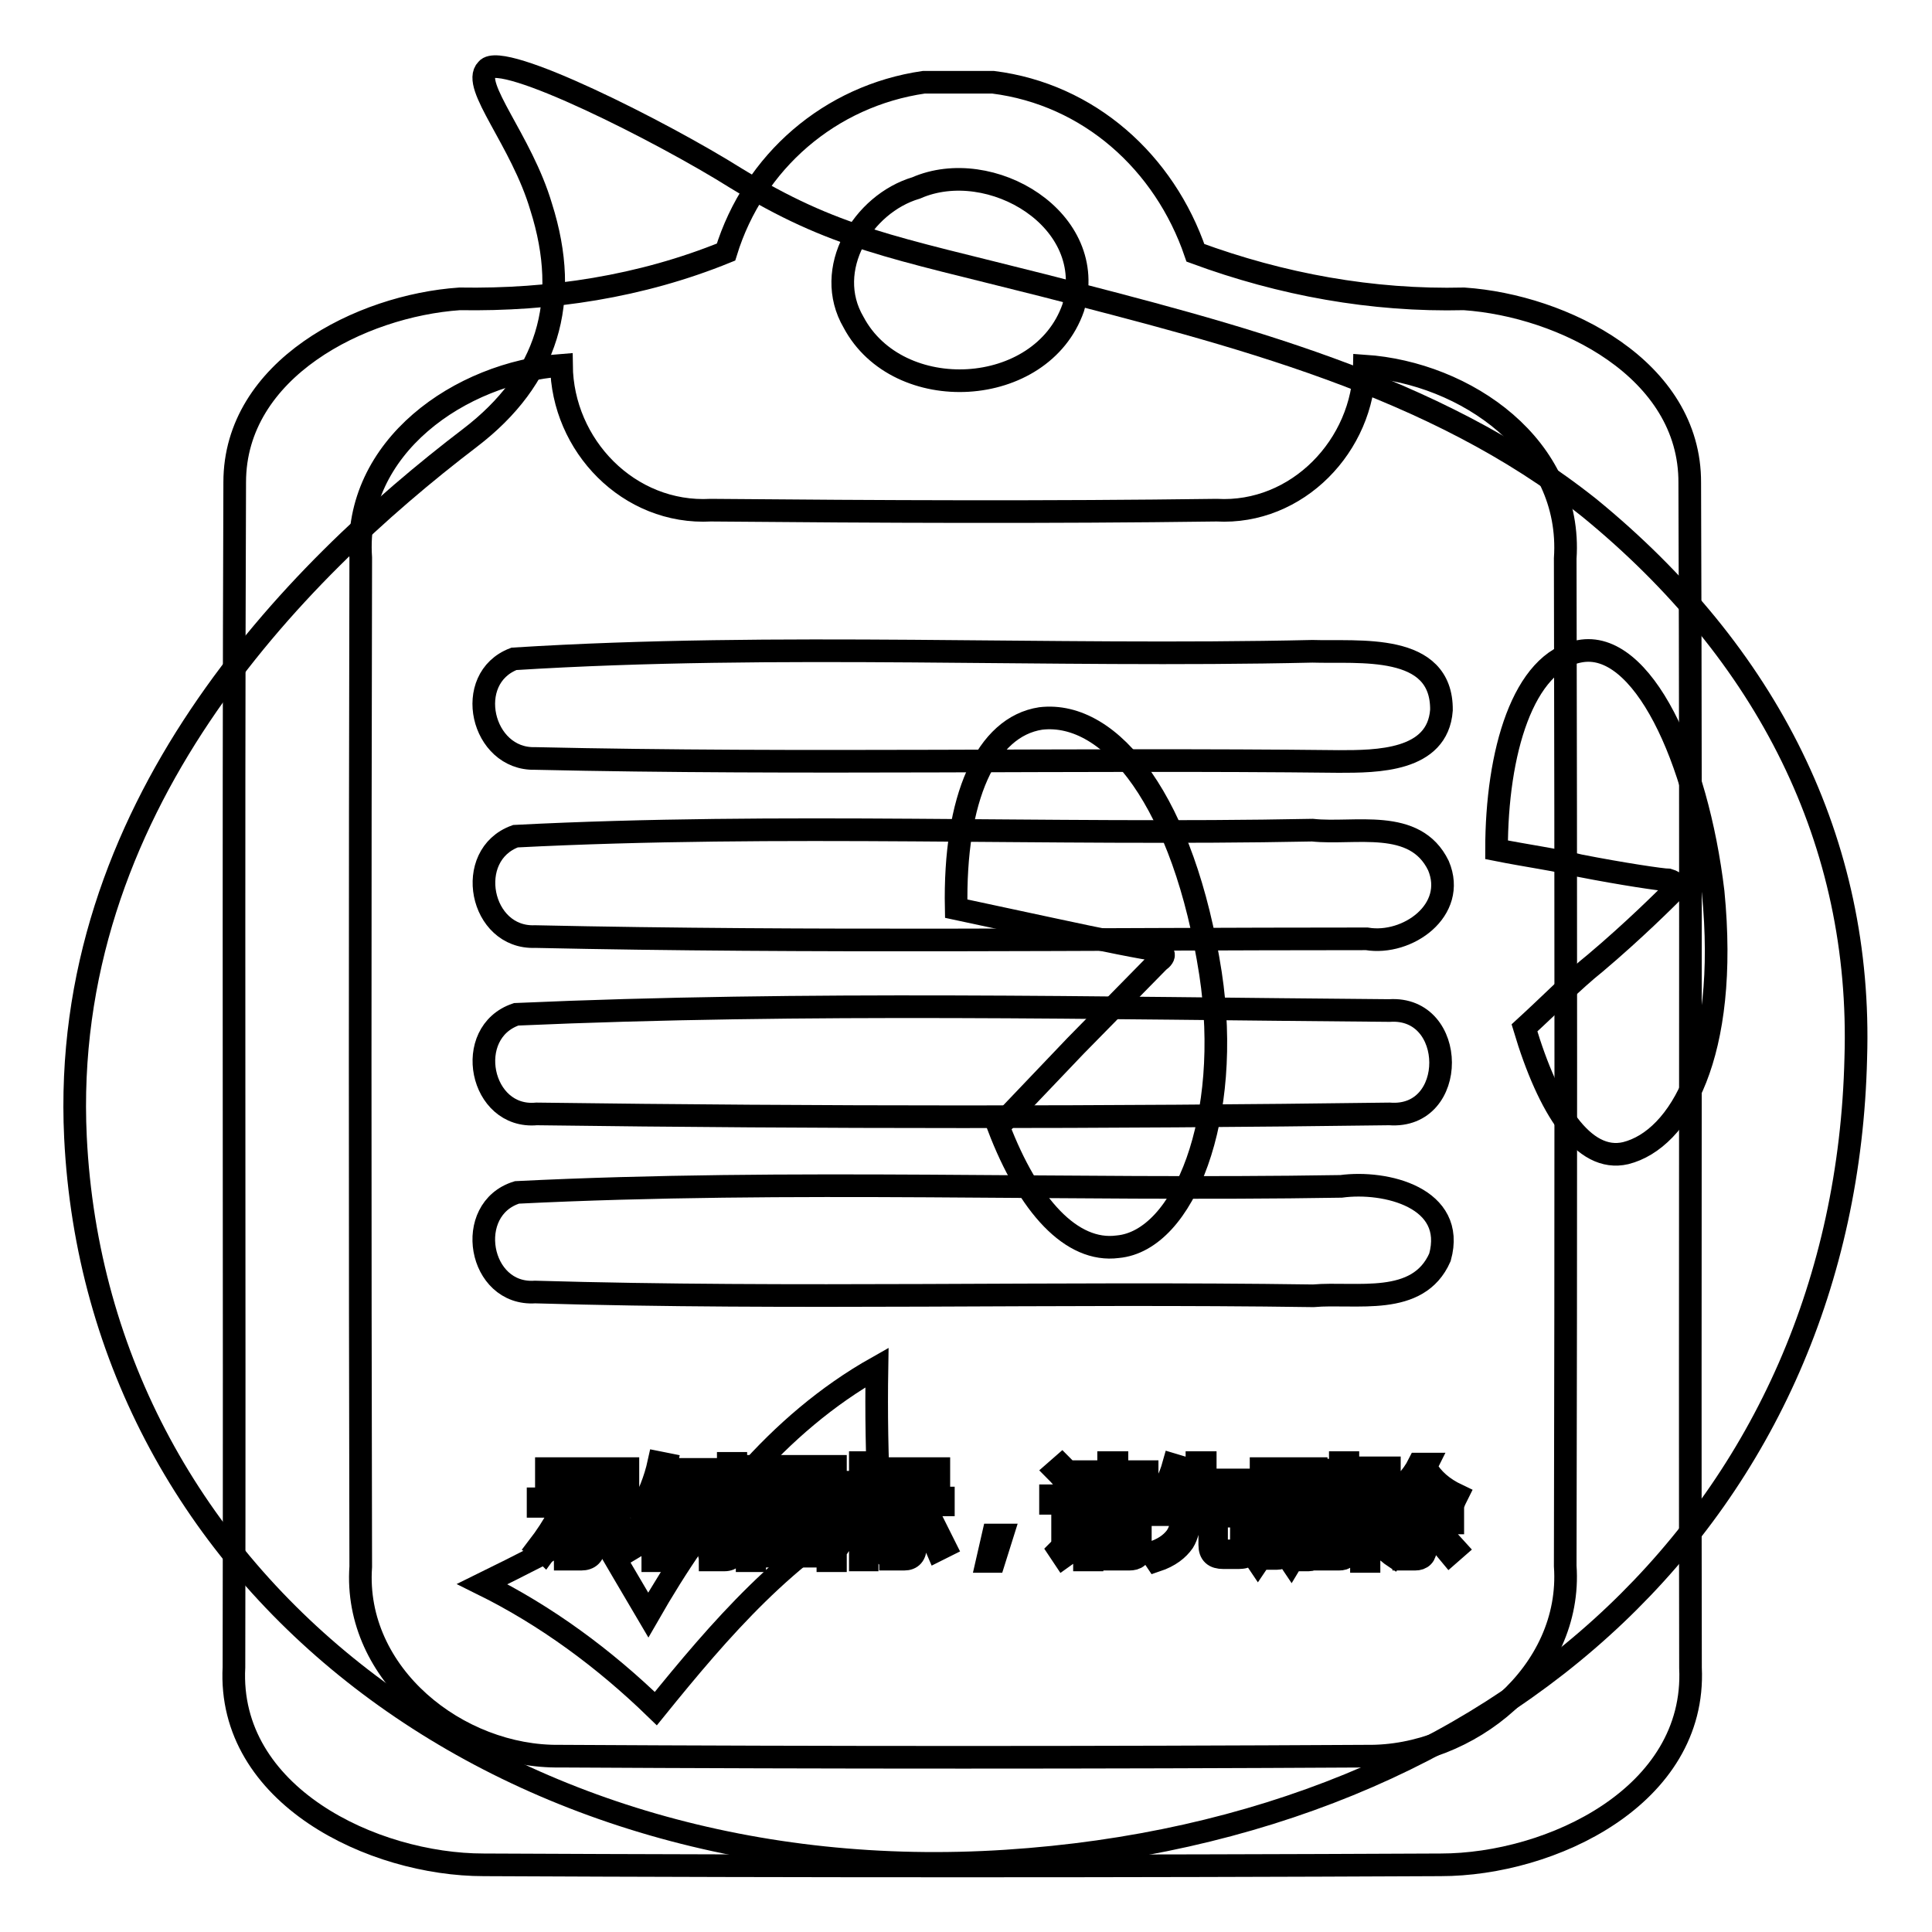
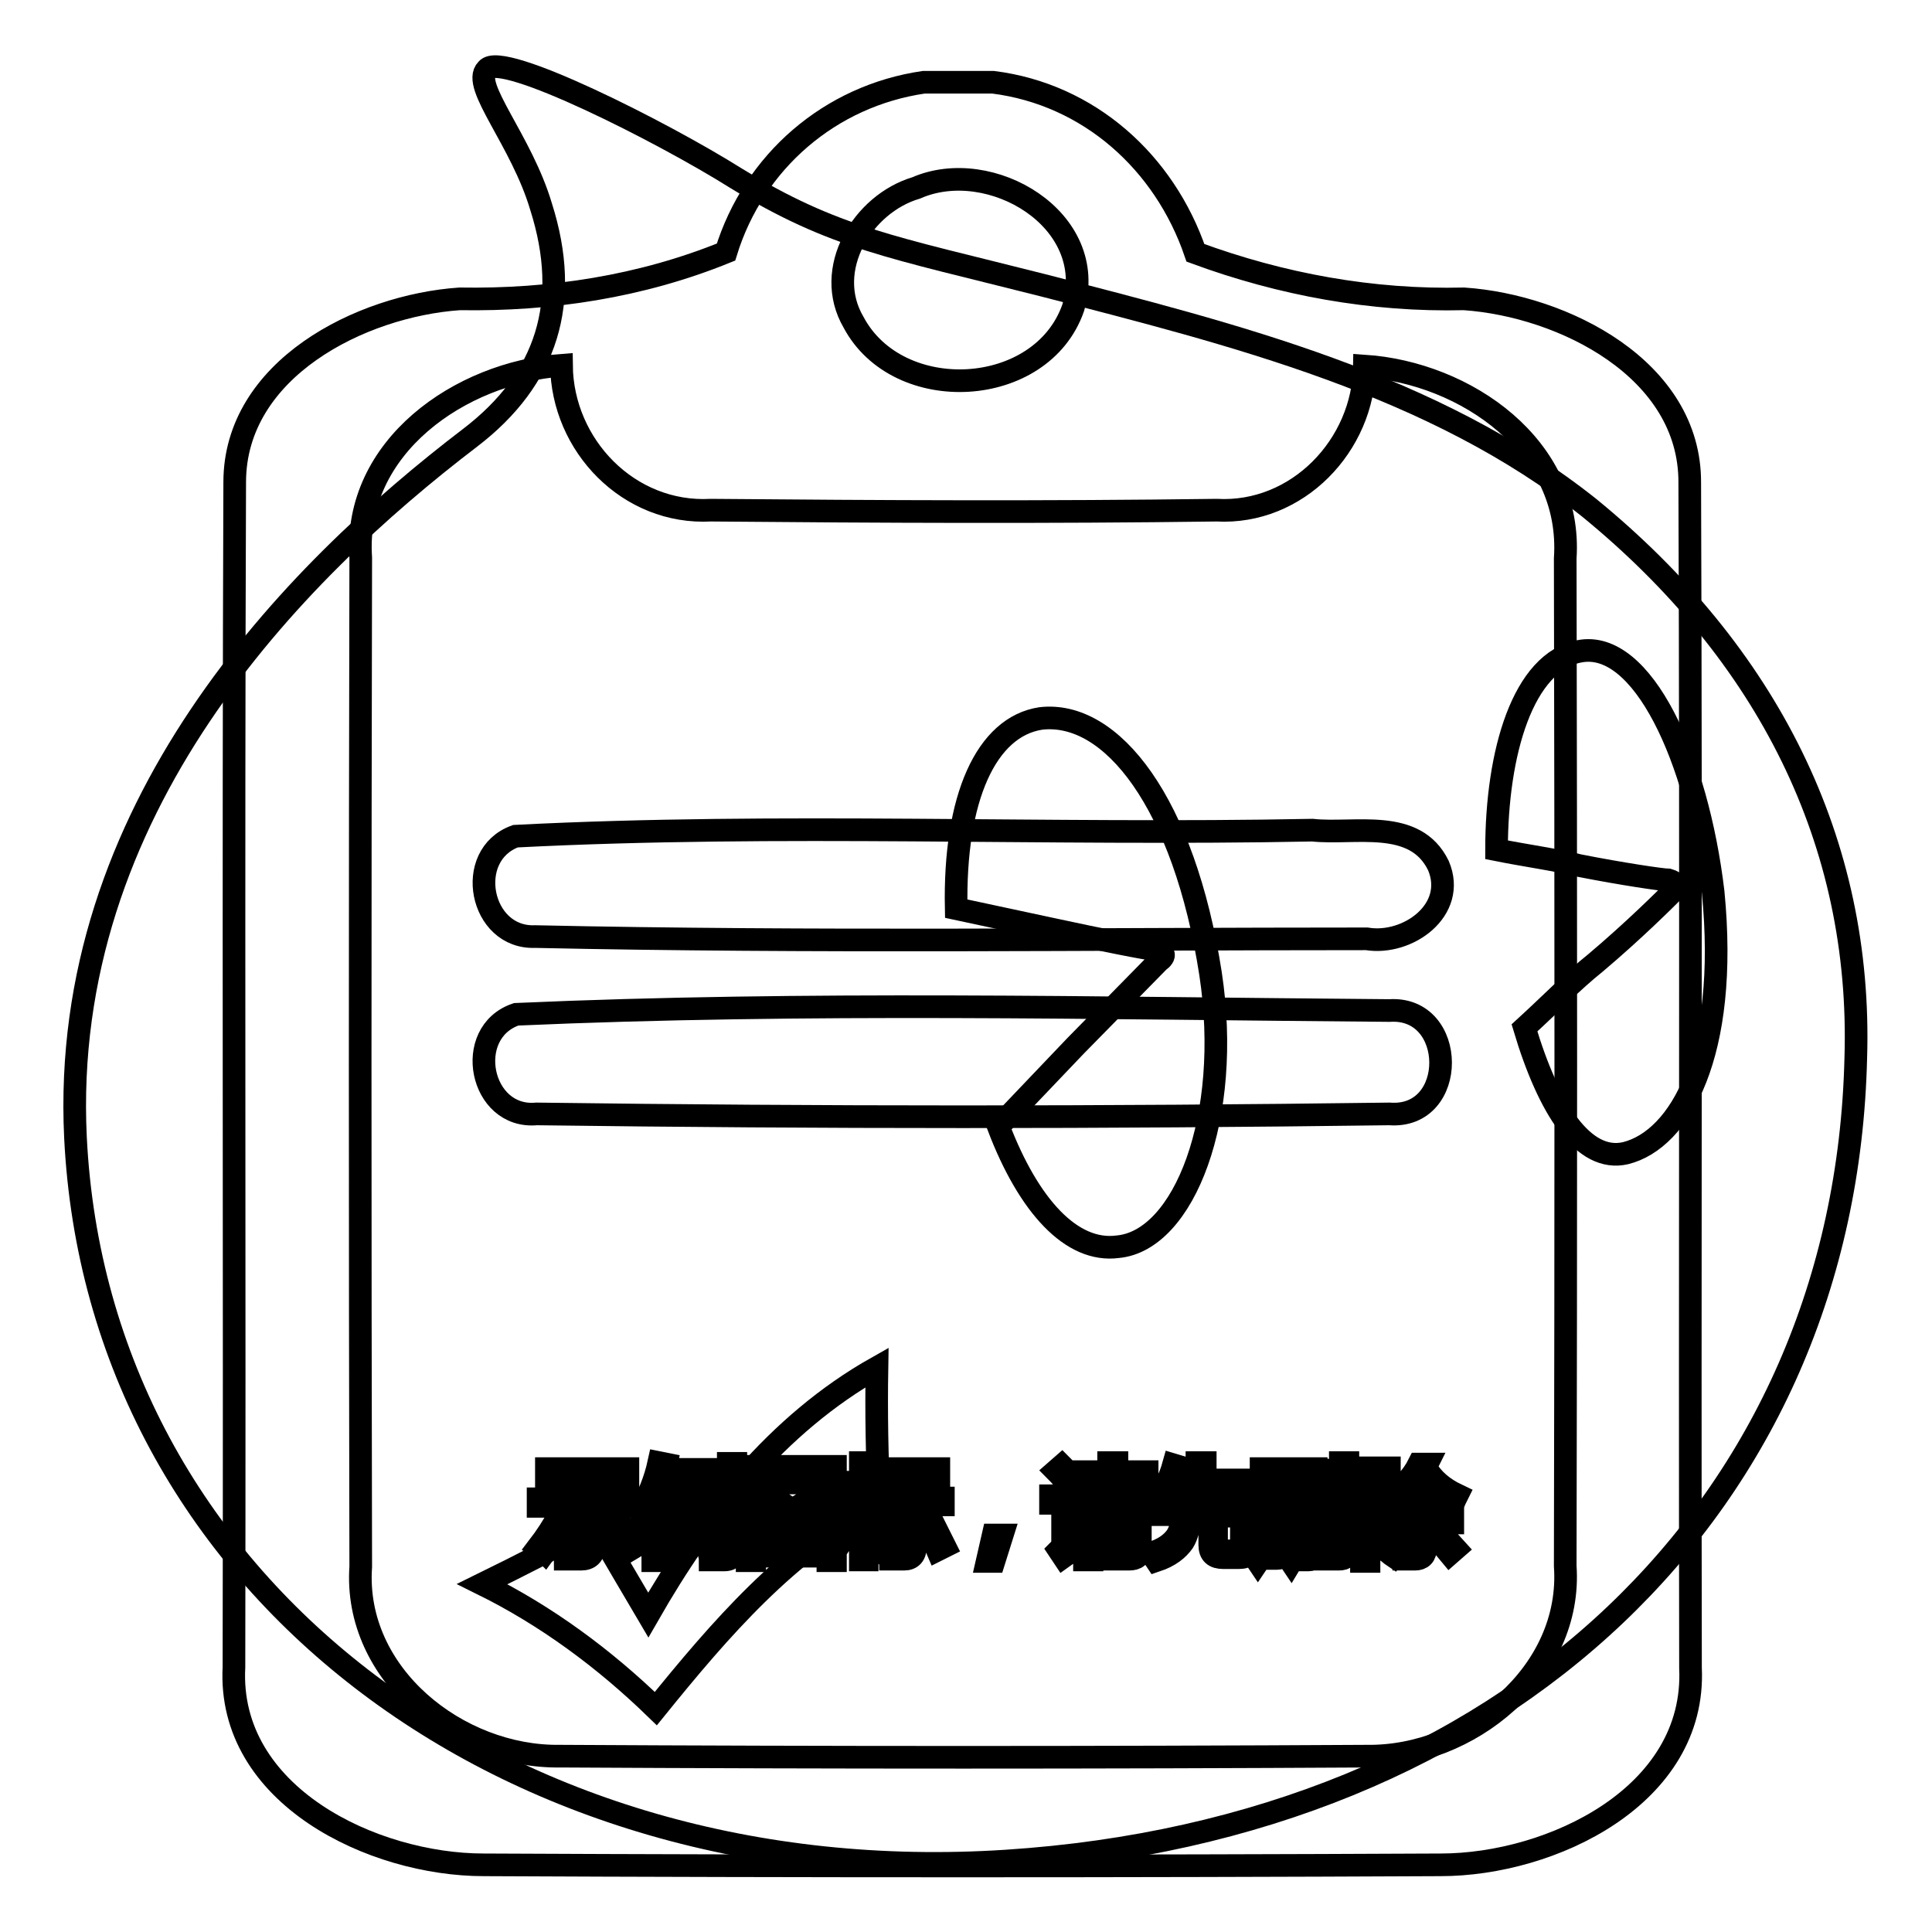
<svg xmlns="http://www.w3.org/2000/svg" version="1.1" x="0px" y="0px" viewBox="0 0 256 256" enable-background="new 0 0 256 256" xml:space="preserve">
  <g>
    <g>
      <path stroke-width="3" fill-opacity="0" stroke="#000000" d="M144.8,200.8h5.3v0.9h-5.3V200.8z" />
      <path stroke-width="3" fill-opacity="0" stroke="#000000" d="M168.1,195.2h1.3v4.2h-1.3V195.2z" />
-       <path stroke-width="3" fill-opacity="0" stroke="#000000" d="M107.2,197.4h-4.1c0,0,0,0,0,0c0.5,0.7,1.2,1.2,2,1.6C106,198.5,106.7,198,107.2,197.4z" />
      <path stroke-width="3" fill-opacity="0" stroke="#000000" d="M109.8,195.2h-9.7v9.9h9.7V195.2z M107.8,204.7c-2-0.4-4-0.8-6.3-1.1l0.3-0.9c2.2,0.3,4.3,0.6,6.4,1L107.8,204.7z M102.8,201.9l0.3-0.9c1.3,0.2,2.7,0.4,4.1,0.7l-0.3,0.9C105.5,202.3,104.1,202,102.8,201.9z M109,201.2c-1.6-0.4-2.9-0.8-4-1.2c-1.1,0.5-2.5,1-4.3,1.4c-0.1-0.3-0.3-0.6-0.5-0.8c1.5-0.3,2.8-0.7,3.9-1.1c-0.6-0.4-1.2-0.9-1.6-1.5c-0.4,0.4-0.9,0.8-1.4,1.2c-0.2-0.2-0.4-0.4-0.6-0.7c1.2-0.9,2.2-1.9,3-3.1l0.9,0.4c-0.2,0.2-0.3,0.5-0.5,0.7h4.7v0.8c-0.7,0.8-1.5,1.5-2.5,2.1c0.9,0.3,2.1,0.6,3.4,0.7C109.3,200.6,109.1,200.9,109,201.2z" />
-       <path stroke-width="3" fill-opacity="0" stroke="#000000" d="M172.3,195.2h1.3v4.3h-1.3V195.2z" />
+       <path stroke-width="3" fill-opacity="0" stroke="#000000" d="M172.3,195.2h1.3v4.3h-1.3z" />
      <path stroke-width="3" fill-opacity="0" stroke="#000000" d="M144.8,202.6h5.3v0.9h-5.3V202.6z" />
      <path stroke-width="3" fill-opacity="0" stroke="#000000" d="M210.6,67.3c-20.6-16.4-47.2-23-72.4-29.5c-20.1-5.1-27.6-6.2-40.7-14.2C87.8,17.5,66.4,6.7,64.5,9.2c-2.1,2.1,4.6,9.4,7.2,18.2c4,12.6,0.8,22.8-9.4,30.6c-23.6,18-54.4,49.3-52.3,92.7c2.9,59.2,57.1,100.2,123.3,95.9c66.5-4.3,111.2-47.2,112.6-106.4C246.8,111.6,234.2,86.6,210.6,67.3z M94.1,195.9H95v7.8h-0.9V195.9z M72.4,194.6h10.8v1H72.4V194.6z M71.3,205c1-1.3,2-2.8,2.9-4.5l1,0.6c-0.9,1.6-1.9,3.1-3,4.6C71.9,205.4,71.6,205.2,71.3,205z M78.7,204.9c0,1.1-0.6,1.7-1.7,1.7c-0.6,0-1.3,0-2.1,0c0-0.4-0.1-0.8-0.2-1.2c0.7,0.1,1.3,0.1,2,0.1c0.6,0,0.9-0.3,0.9-0.9v-5h-6.3v-1h13.1v1h-5.7V204.9L78.7,204.9z M83.4,205.4c-1.1-1.6-2.1-3-3.1-4.2l0.9-0.6c1.1,1.3,2.1,2.7,3.2,4.2L83.4,205.4z M87.4,206.8h-0.9V199c-0.4,0.8-0.8,1.6-1.3,2.4c-0.1-0.4-0.2-0.8-0.4-1.2c1.1-1.9,2-4.1,2.5-6.4l1,0.2c-0.2,1-0.5,2-0.9,2.9V206.8z M93.7,195.5H91c-0.1,0.7-0.3,1.4-0.5,2h2.6v0.9c-0.4,3.5-1.8,6.3-4.3,8.4c-0.2-0.3-0.4-0.6-0.7-0.9c1.3-1,2.2-2.2,2.9-3.6c-0.4-0.4-0.9-0.7-1.4-1.1l0.5-0.7c0.4,0.3,0.8,0.6,1.3,1c0.3-0.9,0.6-1.9,0.7-3h-1.9c-0.5,1.6-1.1,2.9-1.9,3.9c-0.2-0.3-0.4-0.6-0.6-0.8c1-1.4,1.7-3.4,2.2-6h-1.4v-0.9h5.1V195.5L93.7,195.5z M97.4,204.9c0,0.7-0.1,1.1-0.3,1.4c-0.2,0.2-0.6,0.4-1.1,0.4c-0.4,0-1,0-1.9,0c0-0.4-0.1-0.7-0.2-1.1c0.7,0.1,1.2,0.1,1.7,0.1c0.3,0,0.6,0,0.7-0.2c0.1-0.1,0.2-0.4,0.2-0.8v-10.8h1V204.9z M175.7,194.8h0.9v8.9h-0.9V194.8z M117.3,194.6h7.1v0.9h-7.1V194.6z M110.7,206.8h-1v-0.6h-9.7v0.6h-1v-12.5h11.7L110.7,206.8L110.7,206.8z M114.9,206.7H114v-7.2c-0.5,1.5-1,2.7-1.7,3.7c-0.1-0.4-0.3-0.8-0.4-1.2c1-1.5,1.7-3.1,2-4.7H112v-0.9h2v-2.6h0.9v2.6h1.8v0.9h-1.8v2.3l0.6-0.6c0.6,0.5,1.1,1,1.5,1.4l-0.7,0.7c-0.4-0.5-0.9-1-1.4-1.5L114.9,206.7L114.9,206.7z M115.8,204.9c0.7-1.1,1.4-2.6,2.1-4.2l1,0.4c-0.7,1.6-1.4,3.1-2.2,4.3C116.5,205.2,116.2,205.1,115.8,204.9z M121.3,204.9c0,1.1-0.5,1.7-1.5,1.7c-0.5,0-1.1,0-1.8,0c0-0.3-0.1-0.7-0.2-1.1c0.6,0.1,1.2,0.1,1.7,0.1c0.5,0,0.8-0.3,0.8-1v-5.2h-3.6v-0.9h8.3v0.9h-3.7V204.9L121.3,204.9z M124.2,205.4c-0.6-1.4-1.2-2.8-2-4.2l0.9-0.5c0.8,1.6,1.5,3,2.1,4.2L124.2,205.4z M131.7,206.9h-0.9l0.8-3.5h1.2L131.7,206.9z M132.3,149.3l10.2-10.7l11-11.2c1.1-0.8,0.8-1.3-0.5-1.6c-0.8,0-7.2-1.3-13.7-2.7l-12.6-2.7c-0.3-14.7,4-24.1,11.2-25.2c9.4-1.1,19,11.2,22.5,33.8c2.9,19-3.5,35.4-12.3,36.2C142,166,136.3,159.8,132.3,149.3z M142.6,196.2l-0.9,0.8c-0.6-0.8-1.2-1.5-1.8-2.1l0.8-0.7C141.4,194.9,142,195.5,142.6,196.2z M140.9,206.3l-0.6-0.9c0.3-0.3,0.5-0.7,0.5-1.2v-5h-1.6v-1h2.6v6.2c0.5-0.3,1-0.7,1.5-1c0,0.4,0,0.8,0.1,1.2C142.4,205.2,141.6,205.8,140.9,206.3z M151.1,205.2c0,1-0.5,1.4-1.5,1.4c-0.5,0-1.2,0-2,0c0-0.3-0.1-0.6-0.2-1c0.8,0,1.4,0.1,1.9,0.1c0.5,0,0.7-0.2,0.7-0.7v-0.7h-5.3v2.4h-1V200h7.4V205.2L151.1,205.2z M152.3,199.2h-9.7v-0.8h4.3v-0.9h-3.4v-0.8h3.4v-0.9H143v-0.8h3.9v-1.2h1.1v1.2h4v0.8h-4v0.9h3.7v0.8H148v0.9h4.3L152.3,199.2z M165.7,205.3c-0.1,0.4-0.3,0.7-0.6,0.9c-0.3,0.2-0.7,0.2-1.4,0.2h-1.6c-1.2,0-1.8-0.5-1.8-1.7v-3.9h-2.6c-0.1,1.5-0.4,2.7-0.9,3.5c-0.7,1-1.8,1.9-3.6,2.5c-0.2-0.3-0.4-0.6-0.7-1c1.6-0.5,2.6-1.2,3.3-2.1c0.5-0.7,0.8-1.6,0.8-3h-3.7v-1h5.8V197h-3.2c-0.4,0.9-0.9,1.6-1.4,2.3c-0.3-0.3-0.6-0.5-0.9-0.6c1-1.3,1.8-2.8,2.3-4.6l1,0.3c-0.2,0.6-0.4,1.1-0.6,1.7h2.7v-2.3h1.1v2.3h4.9v1h-4.9v2.8h5.8v1h-4.3v3.7c0,0.7,0.2,1,0.9,0.9h1.3c0.6,0,0.9-0.2,1-0.7c0.1-0.5,0.1-1.1,0.1-1.9c0.3,0.1,0.7,0.3,1.1,0.4C165.9,203.9,165.8,204.6,165.7,205.3z M175.5,200.3h-1v5.1c0,0.8-0.4,1.3-1.1,1.3c-0.3,0-0.7,0-1.1,0c0-0.3-0.1-0.6-0.2-0.9c0.4,0.1,0.7,0.1,1,0.1c0.3,0,0.5-0.2,0.5-0.6v-4.9h-1.3v1.4c0,2.2-0.4,3.9-1.2,5.2c-0.2-0.3-0.5-0.6-0.7-0.7c0.7-1,1-2.5,1-4.4v-1.4h-1.1v4.7c0,0.9-0.4,1.3-1.1,1.3c-0.3,0-0.6,0-1,0c0-0.3-0.1-0.6-0.2-0.9c0.4,0.1,0.7,0.1,0.9,0.1c0.3,0,0.5-0.2,0.5-0.6v-4.6H168v1.5c0,2-0.4,3.7-1.3,5c-0.2-0.3-0.5-0.6-0.7-0.7c0.7-1.1,1.1-2.6,1.1-4.5v-1.3h-1.1v-0.8h1.1v-5.1h3v5.1h1.1v-5.1h3.2v5.1h1V200.3z M178.7,205.2c0,1-0.4,1.4-1.3,1.4c-0.5,0-1.1,0-1.8,0c0-0.4-0.1-0.7-0.2-1.1c0.6,0.1,1.2,0.1,1.5,0.1c0.5,0,0.7-0.2,0.7-0.7v-11.1h1V205.2z M181.7,204.1c-0.1-0.4-0.2-0.7-0.3-1.1c0.4,0.1,0.8,0.1,1.2,0.1c0.6-0.1,0.8-0.7,0.6-1.8c-0.1-0.6-0.5-1.4-1.2-2.2c0.3-1.1,0.7-2.4,1.1-3.7h-1.7v11.5h-1v-12.4h3.7v0.9c-0.4,1.3-0.8,2.5-1.1,3.5c0.7,0.9,1.1,1.7,1.2,2.4c0.2,1.7-0.1,2.6-1.2,2.8C182.7,204.1,182.3,204.1,181.7,204.1z M183.7,205.5c0.7-0.8,1.4-1.9,2-3l0.9,0.5c-0.6,1.2-1.3,2.2-2,3.2C184.3,206,184,205.7,183.7,205.5z M192.1,205.9c-0.9-1.1-1.7-1.9-2.4-2.6l0.7-0.7c0.8,0.8,1.6,1.6,2.5,2.6L192.1,205.9z M192.6,199.2c-1.8-1.1-3.2-2.3-4.2-3.9c-0.8,1.2-1.7,2.1-2.6,3h5.4v0.9h-2.3v1.7h3.6v0.9h-3.6v3.3c0,1-0.5,1.5-1.4,1.5c-0.4,0-0.9,0-1.5,0c0-0.3-0.1-0.7-0.2-1.1c0.5,0.1,0.9,0.1,1.4,0.1c0.5,0,0.7-0.2,0.7-0.7v-3.1h-3.3v-0.9h3.3v-1.7h-2.5v-0.6c-0.3,0.3-0.7,0.5-1,0.8c-0.2-0.3-0.4-0.6-0.6-0.9c1.9-1.3,3.3-2.7,4.2-4.5h1.1l-0.2,0.4c0.9,1.6,2.3,2.8,4.2,3.7C192.9,198.5,192.7,198.9,192.6,199.2z M215.4,152.8c-5.6,1.3-10.2-5.9-13.4-16.6c3.5-3.2,6.4-6.2,9.4-8.6c5.1-4.3,9.4-8.6,10.2-9.4c0.8-0.8,0.5-1.3-0.5-1.6c-0.8,0-6.2-0.8-11.8-1.9c-3.2-0.8-7-1.3-11-2.1c0-12.9,3.5-24.9,11-26.3c8.3-1.6,15.6,14.2,17.7,31.9C229.1,139.7,222.6,151,215.4,152.8z" />
      <path stroke-width="3" fill-opacity="0" stroke="#000000" d="M122.4,10.9h9.2c12.7,1.6,22.7,10.6,26.8,22.6c11.4,4.2,23.4,6.4,35.6,6.1c13.1,0.9,30,9.3,29.9,24.4c0.2,52.3,0,104.7,0.1,157c0.8,17-18.5,26.1-33.1,26.1c-42.2,0.2-84.5,0.2-126.8,0c-14.7,0-34-9.2-33.1-26.2c0.1-52.3-0.1-104.7,0.1-157c0-15,16.7-23.4,29.8-24.3c12,0.2,24-1.6,35.3-6.2C99.9,21.4,110,12.7,122.4,10.9z M121.4,24.9c-7.1,2.1-12.4,10.8-8.3,17.8c5.9,11.1,24.9,10.1,29.1-1.9C145.7,29.1,131.2,20.6,121.4,24.9z M47.8,73.9c-0.1,44.6-0.1,89.2,0,133.7c-1,14.3,12.9,25.3,26.4,25.1c35.6,0.2,71.3,0.2,106.9,0c13.5,0.2,27.3-11,26.3-25.2c0.1-44.5,0.1-89,0-133.5c1-14.8-13.2-24.6-26.6-25.5c-0.1,10.5-8.9,19.7-19.6,19.1c-22.3,0.3-44.6,0.2-67,0C83.3,68.2,74.5,59,74.4,48.4C61,49.4,46.8,59.2,47.8,73.9z" />
-       <path stroke-width="3" fill-opacity="0" stroke="#000000" d="M68.1,87.3c35.2-2.2,70.6-0.2,105.8-1c6.1,0.2,17.2-1.2,17.1,7.8c-0.5,6.8-8.6,6.8-13.6,6.8c-35.5-0.4-71.1,0.4-106.5-0.4C63.8,100.7,61.3,89.9,68.1,87.3z" />
      <path stroke-width="3" fill-opacity="0" stroke="#000000" d="M68.3,110.8c35.1-1.8,70.4-0.1,105.6-0.8c5.6,0.6,13.6-1.7,16.7,4.7c2.5,5.9-4.1,10.6-9.5,9.7c-36.7,0-73.5,0.5-110.2-0.3C63.6,124.4,61.4,113.3,68.3,110.8z" />
      <path stroke-width="3" fill-opacity="0" stroke="#000000" d="M68.4,134.4c38.4-1.7,77.2-0.8,115.7-0.5c9-0.6,9.1,14.4,0,13.7c-37.6,0.5-75.4,0.5-113,0C63.6,148.3,61.3,136.8,68.4,134.4z" />
-       <path stroke-width="3" fill-opacity="0" stroke="#000000" d="M68.5,158c36.3-1.8,72.8-0.2,109.2-0.8c5.9-0.8,15.3,1.5,13.1,9.4c-2.9,6.6-11.1,4.6-16.8,5.1c-34.4-0.5-68.8,0.5-103.1-0.5C63.4,171.7,61.4,160.2,68.5,158z" />
      <path stroke-width="3" fill-opacity="0" stroke="#000000" d="M85.9,214c7.5-13.1,17-25.3,30.3-32.8c-0.1,6,0,11.9,0.3,17.9c-12.1,6.3-21.1,16.8-29.6,27.3c-6.8-6.6-14.5-12.3-23-16.5c5.1-2.5,10.1-5.1,15.1-7.7C81.3,206.2,83.6,210.1,85.9,214z" />
    </g>
  </g>
</svg>